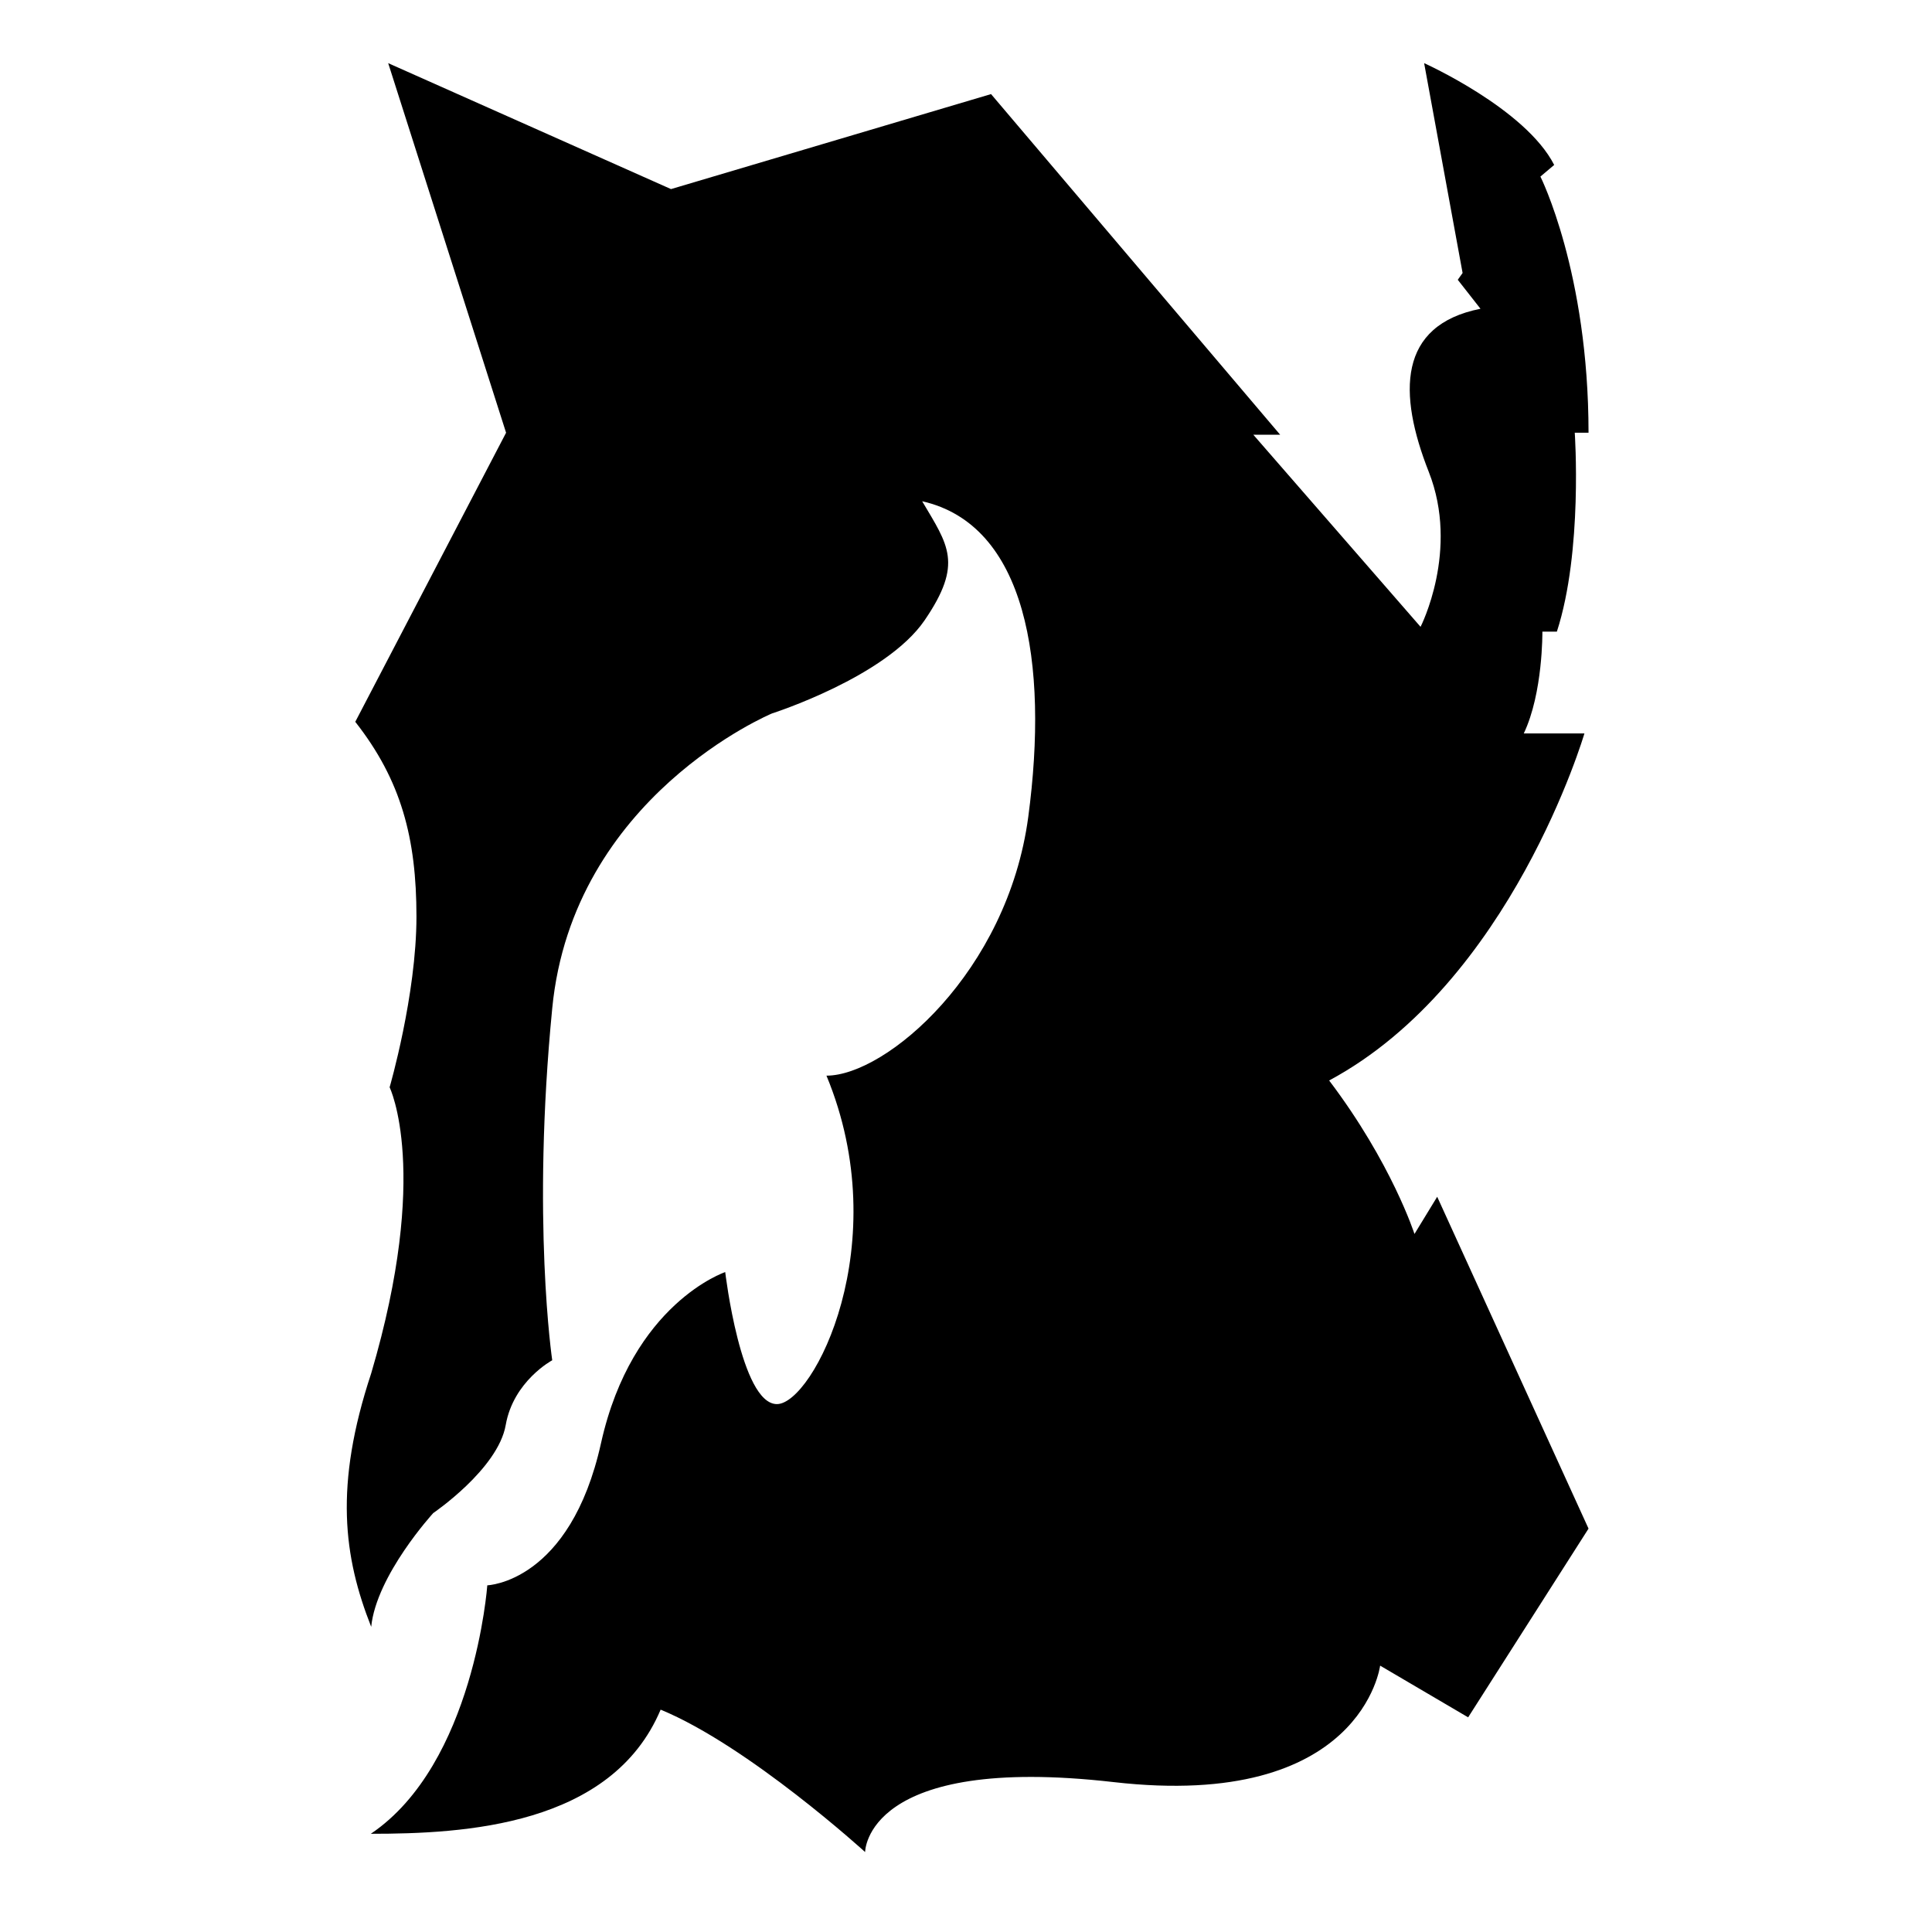
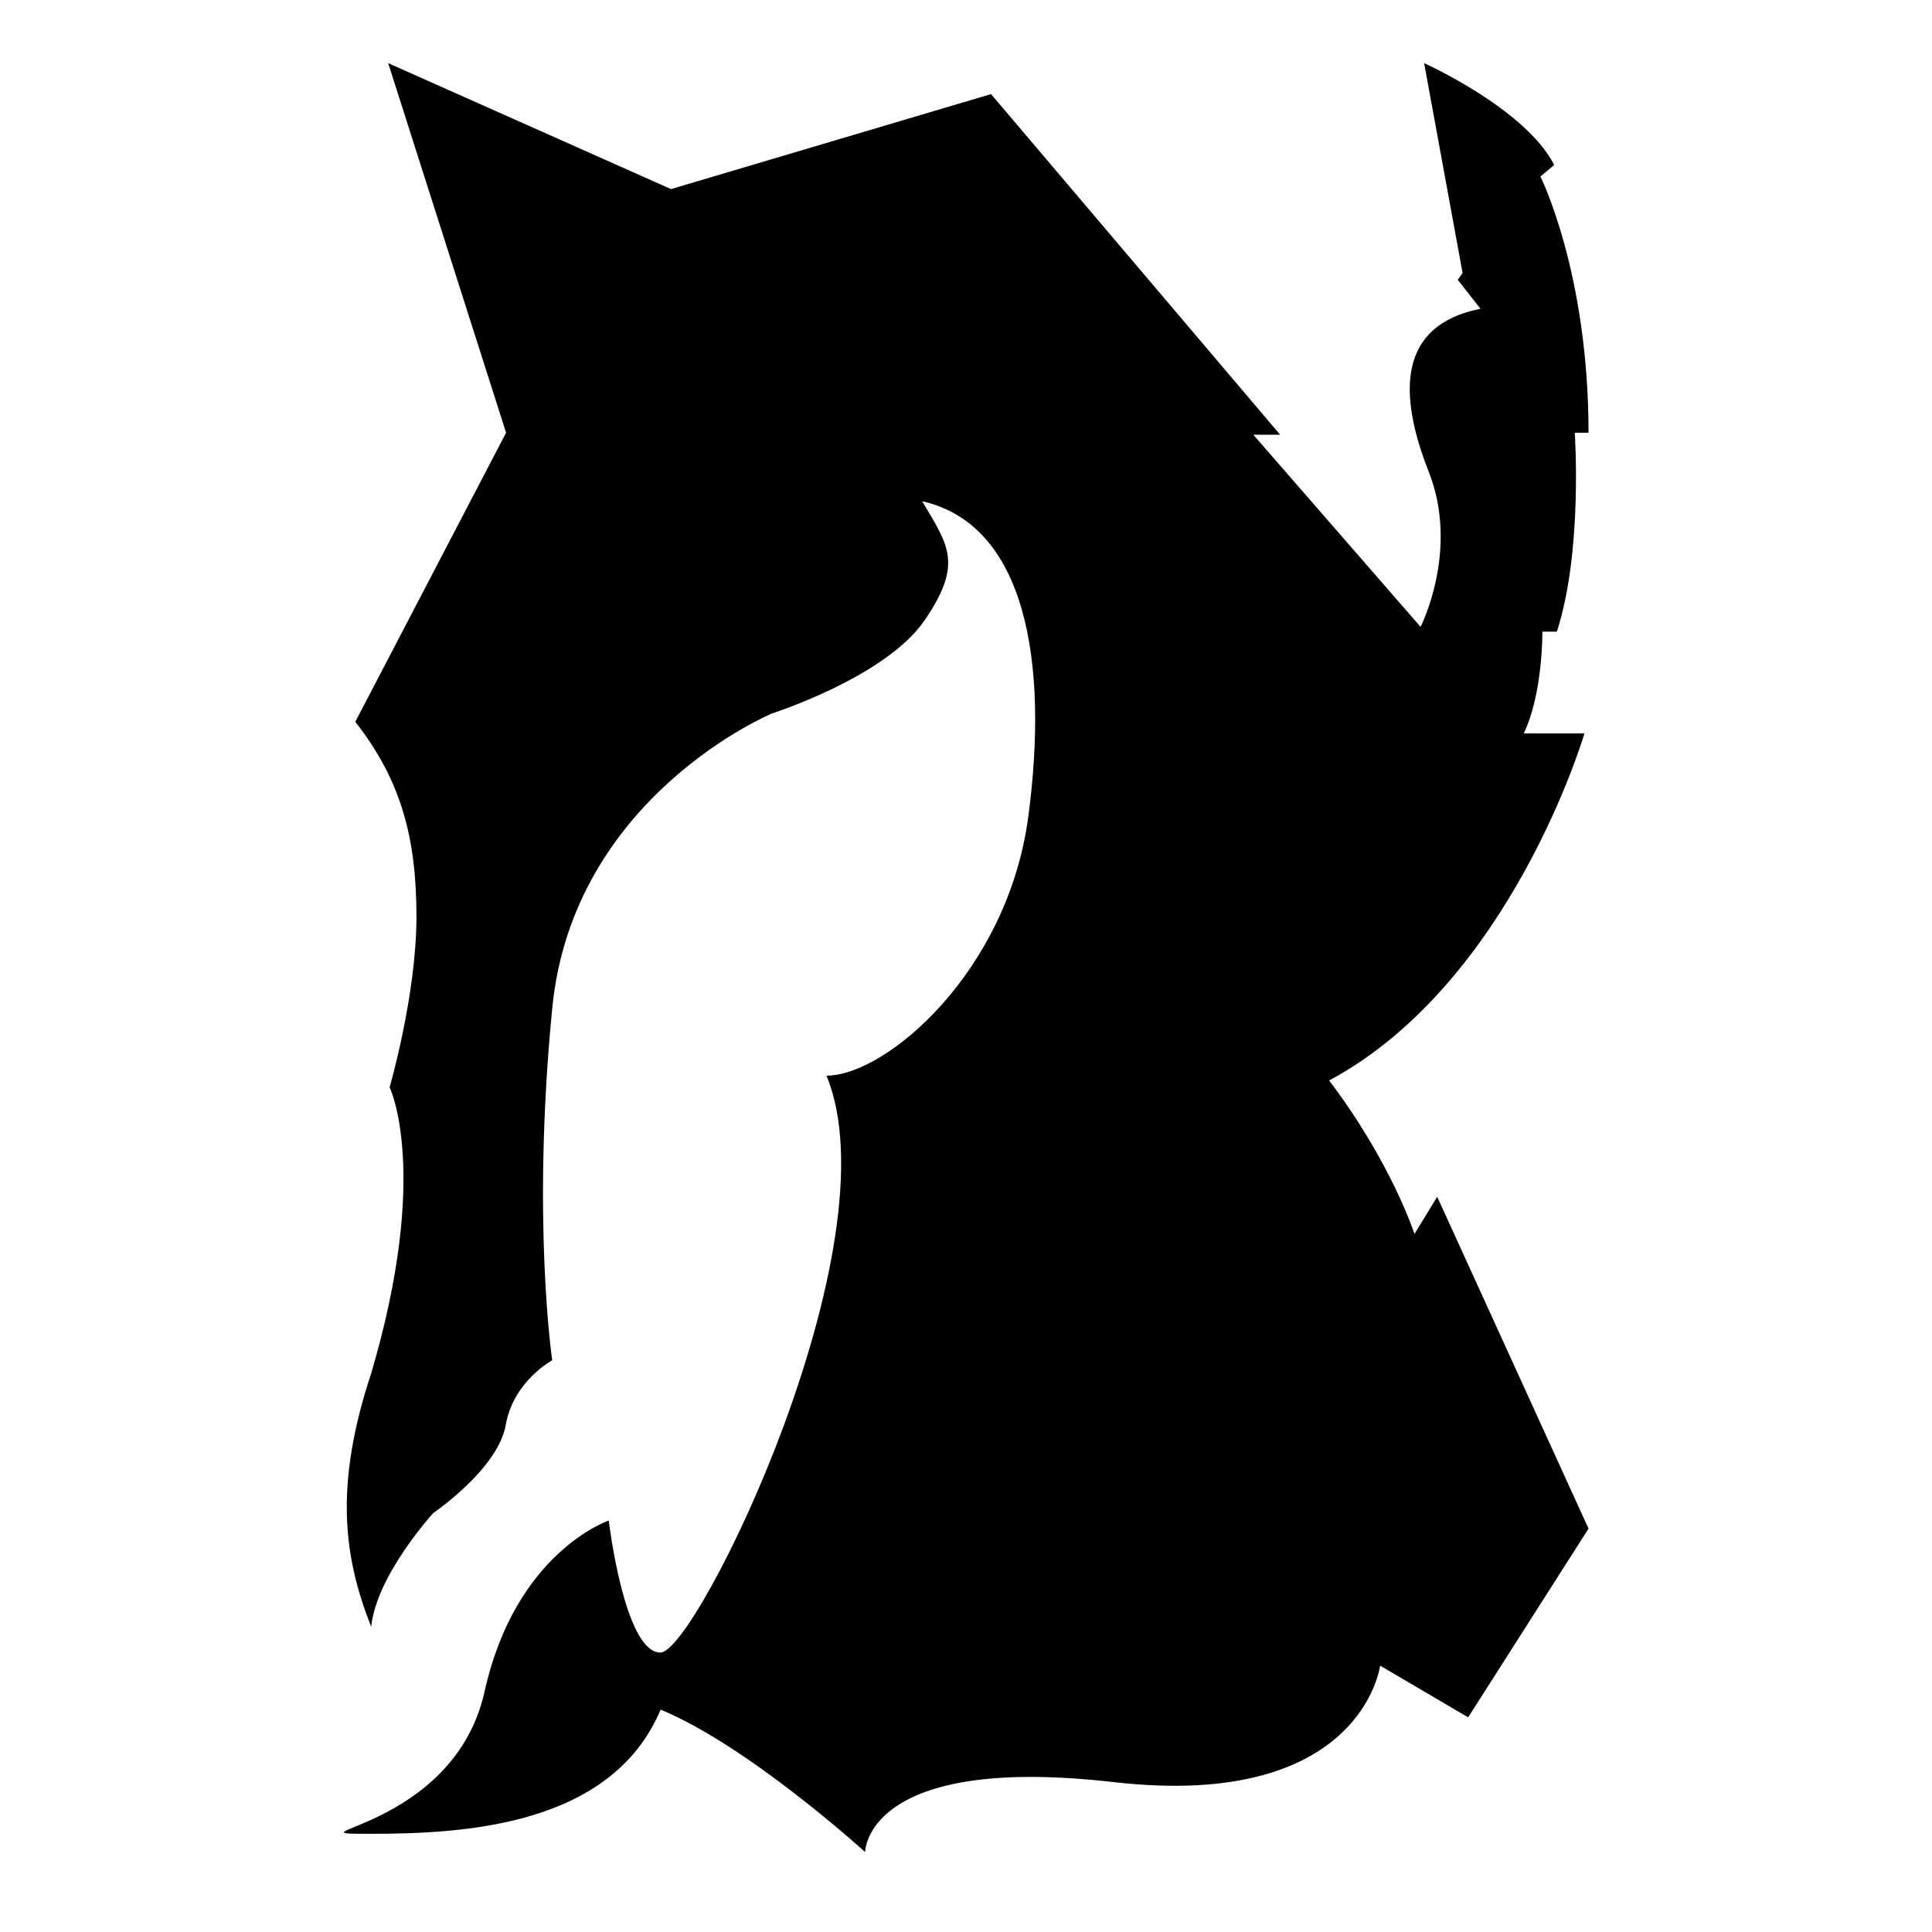
<svg xmlns="http://www.w3.org/2000/svg" version="1.1" id="Ebene_2_00000178169046310811174710000012017614008328976302_" x="0px" y="0px" viewBox="0 0 1080 1080" style="enable-background:new 0 0 1080 1080;" xml:space="preserve">
-   <path d="M217,35.3l158.1,70.4L554,52.6L715.6,243h-15l93.5,107.4c0,0,21.9-42.7,4.6-86.6c-17.3-43.9-17.3-82,28.9-91.2  c-12.7-16.2-12.7-16.2-12.7-16.2l2.7-3.8L796.1,35.3c0,0,56.6,25.4,72.7,56.9c-7.7,6.5-7.7,6.5-7.7,6.5S888,152.2,888,241.9  c-7.7,0-7.7,0-7.7,0s4.6,66.2-10,111.2c-8.1,0-8.1,0-8.1,0s0.4,34.2-10.4,56.9c33.9,0,33.9,0,33.9,0S844.9,549.3,743,604  c35,46.2,47.7,85.8,47.7,85.8l12.7-20.8L888,854.5L820.7,960l-49.2-28.9c0,0-10.1,81-149,65.1c-138.9-15.9-138.9,39.1-138.9,39.1  s-65.1-59.3-114.3-79.6c-27.5,65.1-109.9,69.4-162,69.4c57.9-39.1,65.1-138.9,65.1-138.9s46.3-1.4,63.6-79.6  c17.4-78.1,69.4-95.5,69.4-95.5s8.7,73.8,28.9,73.8S501,695.4,462,601.3c33.3,0,101.2-57.9,112.8-144.6  c11.6-86.8-1.4-163.4-59.3-176.5c14.5,24.6,23.1,34.7,1.4,66.5s-85.3,52.1-85.3,52.1s-111.4,46.3-122.9,164.9  c-11.6,118.6,0,196.7,0,196.7s-21.7,11.6-26,36.2c-4.3,24.6-40.5,49.2-40.5,49.2s-31.8,34.7-34.7,63.6c-15.4-39-20.8-78.8,0-141.7  c33.3-112.8,10.3-159.9,10.3-159.9s15-51.6,15-95.4s-8.5-76.2-34.2-108.9c84.3-161.6,84.3-161.6,84.3-161.6L217,35.3z" />
+   <path d="M217,35.3l158.1,70.4L554,52.6L715.6,243h-15l93.5,107.4c0,0,21.9-42.7,4.6-86.6c-17.3-43.9-17.3-82,28.9-91.2  c-12.7-16.2-12.7-16.2-12.7-16.2l2.7-3.8L796.1,35.3c0,0,56.6,25.4,72.7,56.9c-7.7,6.5-7.7,6.5-7.7,6.5S888,152.2,888,241.9  c-7.7,0-7.7,0-7.7,0s4.6,66.2-10,111.2c-8.1,0-8.1,0-8.1,0s0.4,34.2-10.4,56.9c33.9,0,33.9,0,33.9,0S844.9,549.3,743,604  c35,46.2,47.7,85.8,47.7,85.8l12.7-20.8L888,854.5L820.7,960l-49.2-28.9c0,0-10.1,81-149,65.1c-138.9-15.9-138.9,39.1-138.9,39.1  s-65.1-59.3-114.3-79.6c-27.5,65.1-109.9,69.4-162,69.4s46.3-1.4,63.6-79.6  c17.4-78.1,69.4-95.5,69.4-95.5s8.7,73.8,28.9,73.8S501,695.4,462,601.3c33.3,0,101.2-57.9,112.8-144.6  c11.6-86.8-1.4-163.4-59.3-176.5c14.5,24.6,23.1,34.7,1.4,66.5s-85.3,52.1-85.3,52.1s-111.4,46.3-122.9,164.9  c-11.6,118.6,0,196.7,0,196.7s-21.7,11.6-26,36.2c-4.3,24.6-40.5,49.2-40.5,49.2s-31.8,34.7-34.7,63.6c-15.4-39-20.8-78.8,0-141.7  c33.3-112.8,10.3-159.9,10.3-159.9s15-51.6,15-95.4s-8.5-76.2-34.2-108.9c84.3-161.6,84.3-161.6,84.3-161.6L217,35.3z" />
</svg>